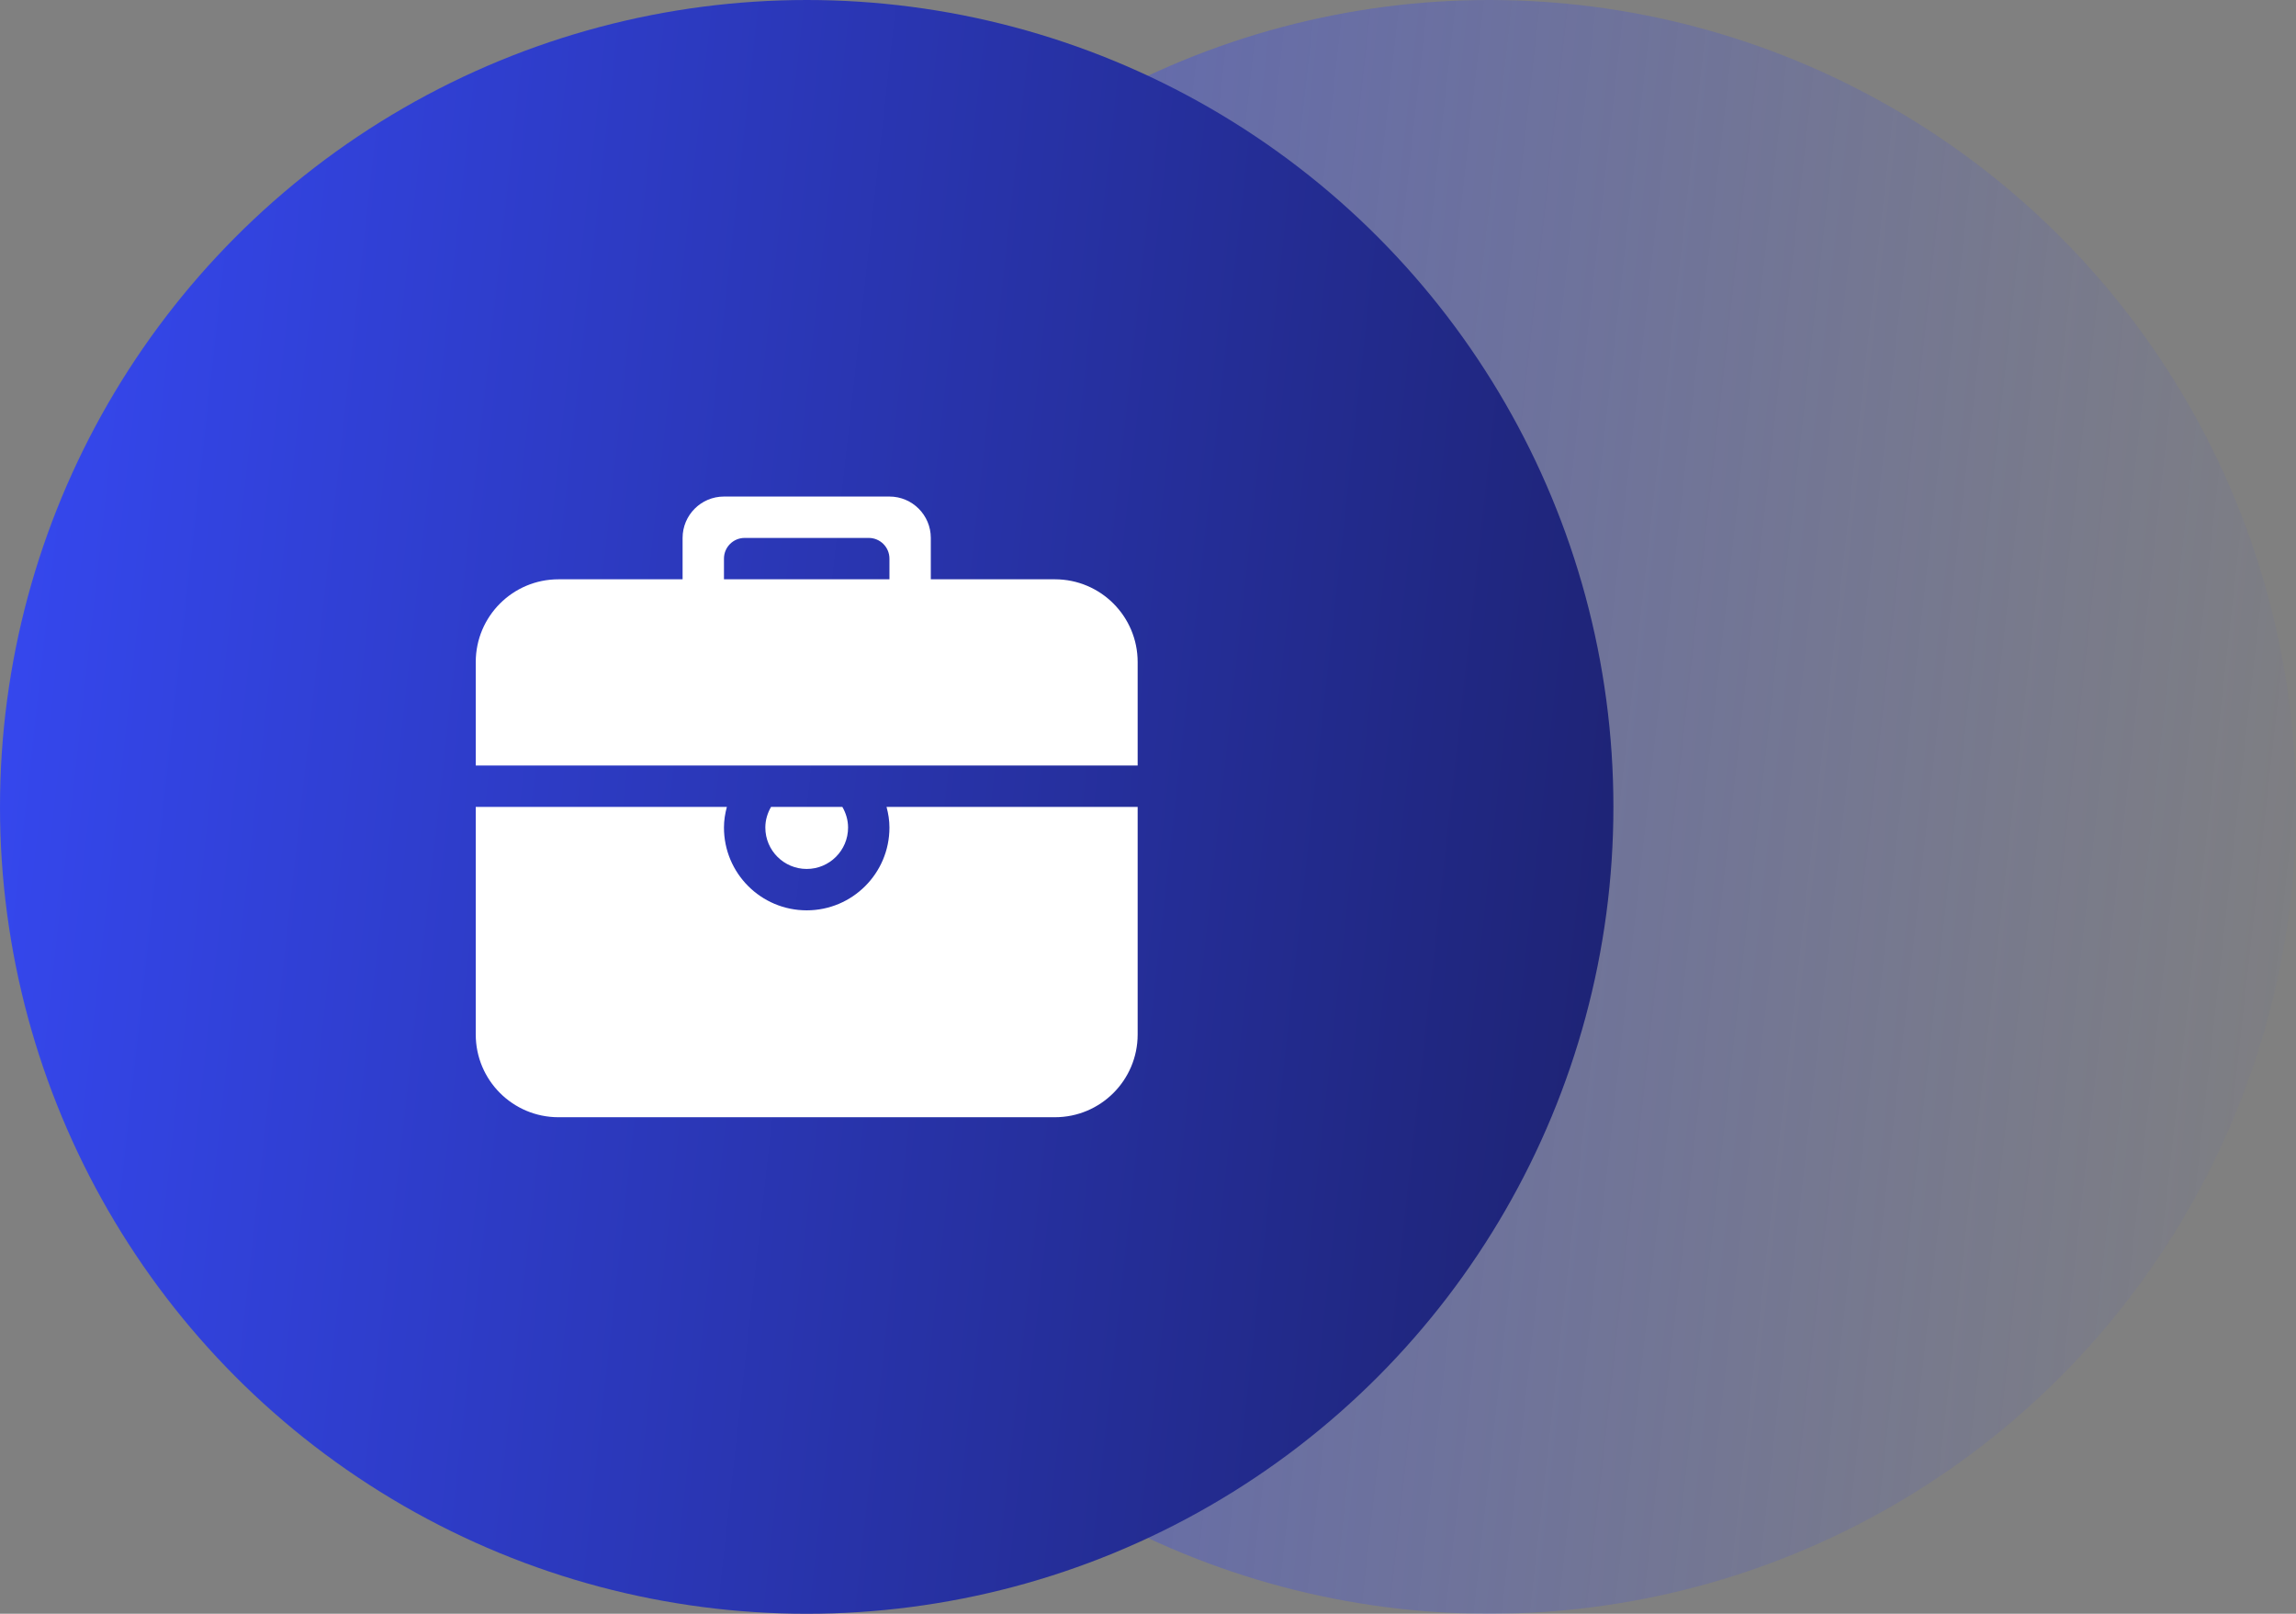
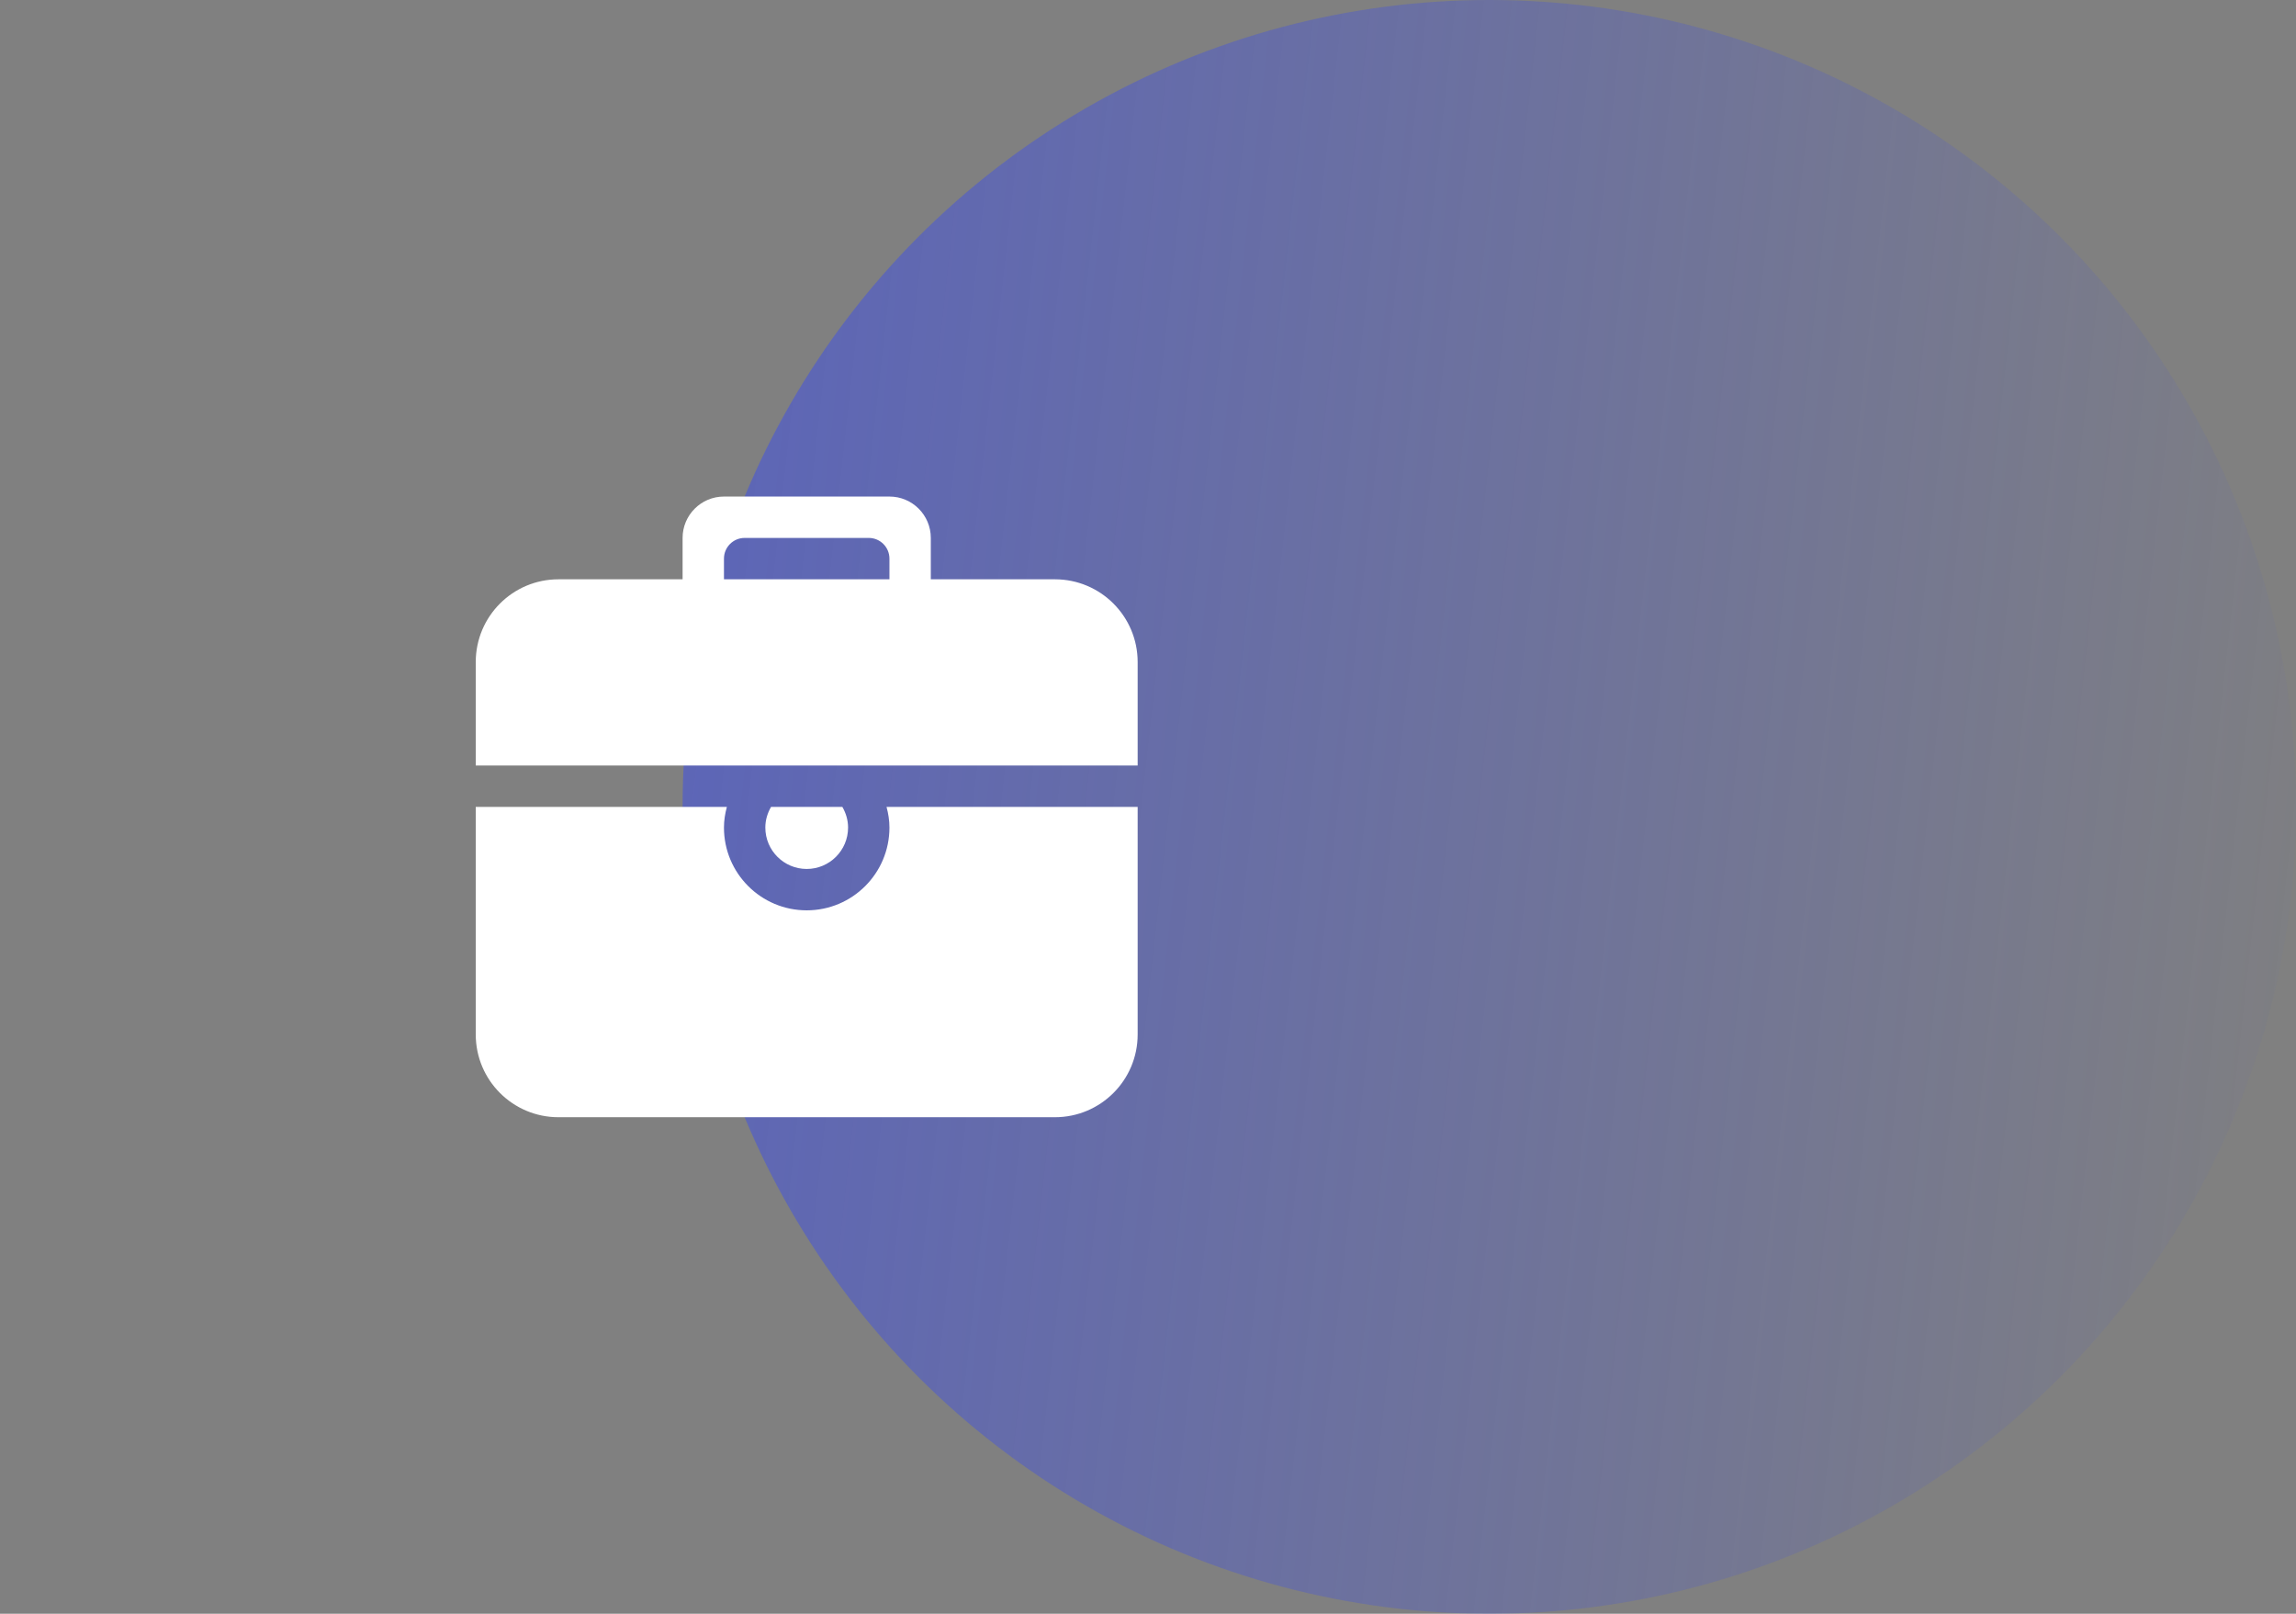
<svg xmlns="http://www.w3.org/2000/svg" width="111" height="78" viewBox="0 0 111 78" fill="none">
  <rect x="0" y="0" width="111" height="78" fill="#808080" stroke="none" />
  <circle cx="72" cy="39" r="39" fill="url(#paint0_linear_90_388)" fill-opacity="0.5" />
-   <circle cx="39" cy="39" r="39" fill="url(#paint1_linear_90_388)" />
  <path fill-rule="evenodd" clip-rule="evenodd" d="M41 40C41 39.634 40.895 39.296 40.723 39H37.277C37.105 39.296 37 39.634 37 40C37 41.104 37.896 42 39 42C40.104 42 41 41.104 41 40ZM43 40C43 42.209 41.209 44 39 44C36.791 44 35 42.209 35 40C35 39.652 35.054 39.319 35.141 39H23V50C23 52.209 24.791 54 27 54H51C53.209 54 55 52.209 55 50V39H42.859C42.946 39.319 43 39.652 43 40ZM43 28H35V27C35 26.448 35.448 26 36 26H42C42.552 26 43 26.448 43 27V28ZM51 28H45V26C45 24.896 44.104 24 43 24H35C33.896 24 33 24.896 33 26V28H27C24.791 28 23 29.791 23 32V37H55V32C55 29.791 53.209 28 51 28Z" fill="white" />
  <defs>
    <linearGradient id="paint0_linear_90_388" x1="33" y1="0" x2="118.61" y2="9.512" gradientUnits="userSpaceOnUse">
      <stop stop-color="#3649F3" />
      <stop offset="1" stop-color="#3649F3" stop-opacity="0" />
    </linearGradient>
    <linearGradient id="paint1_linear_90_388" x1="0" y1="0" x2="85.61" y2="9.512" gradientUnits="userSpaceOnUse">
      <stop stop-color="#3649F3" />
      <stop offset="1" stop-color="#1D2270" />
    </linearGradient>
  </defs>
</svg>